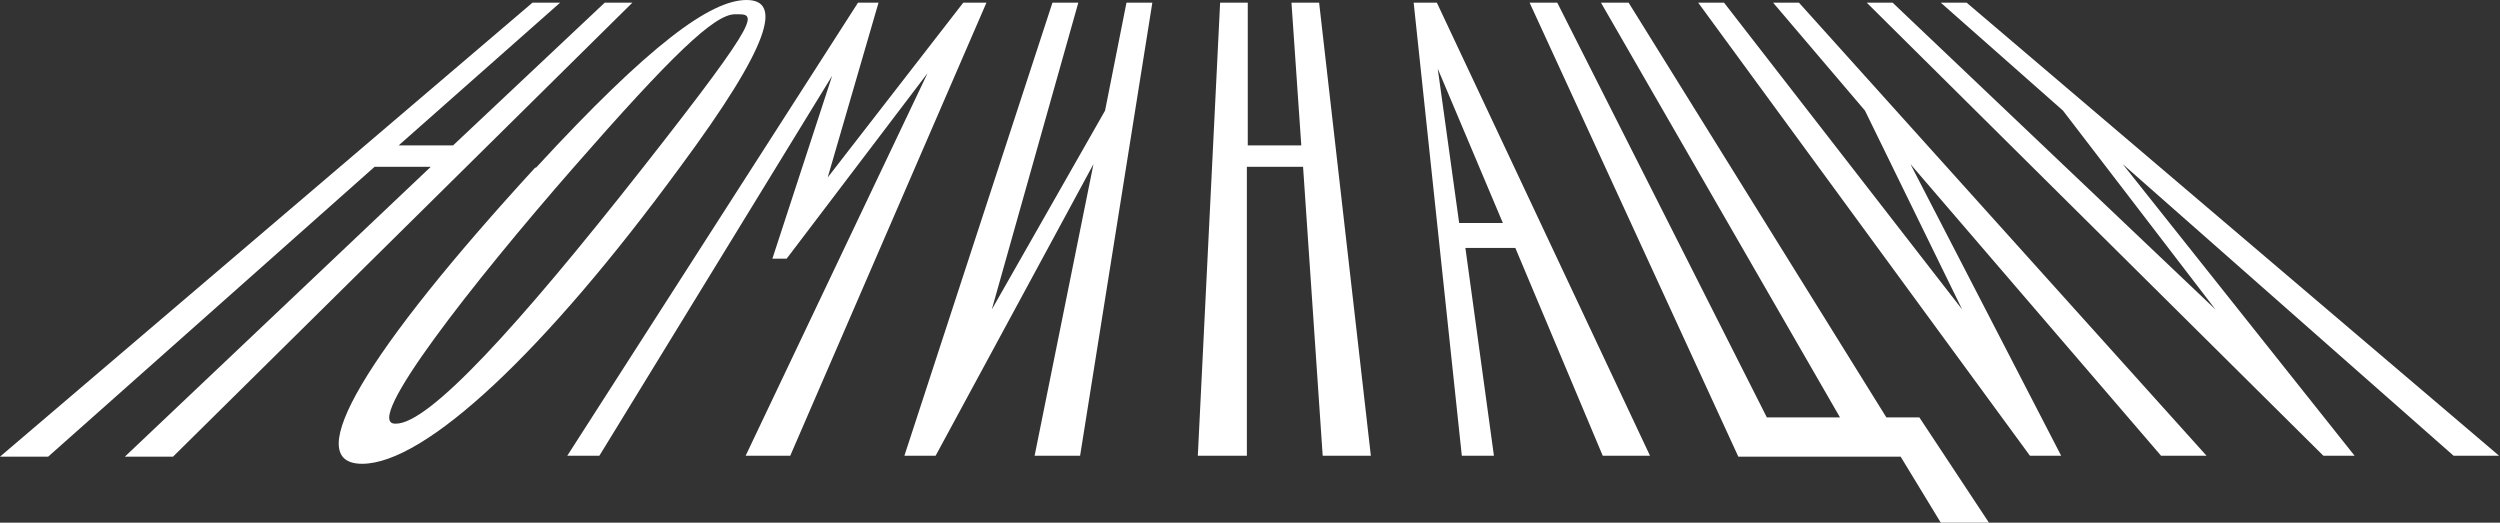
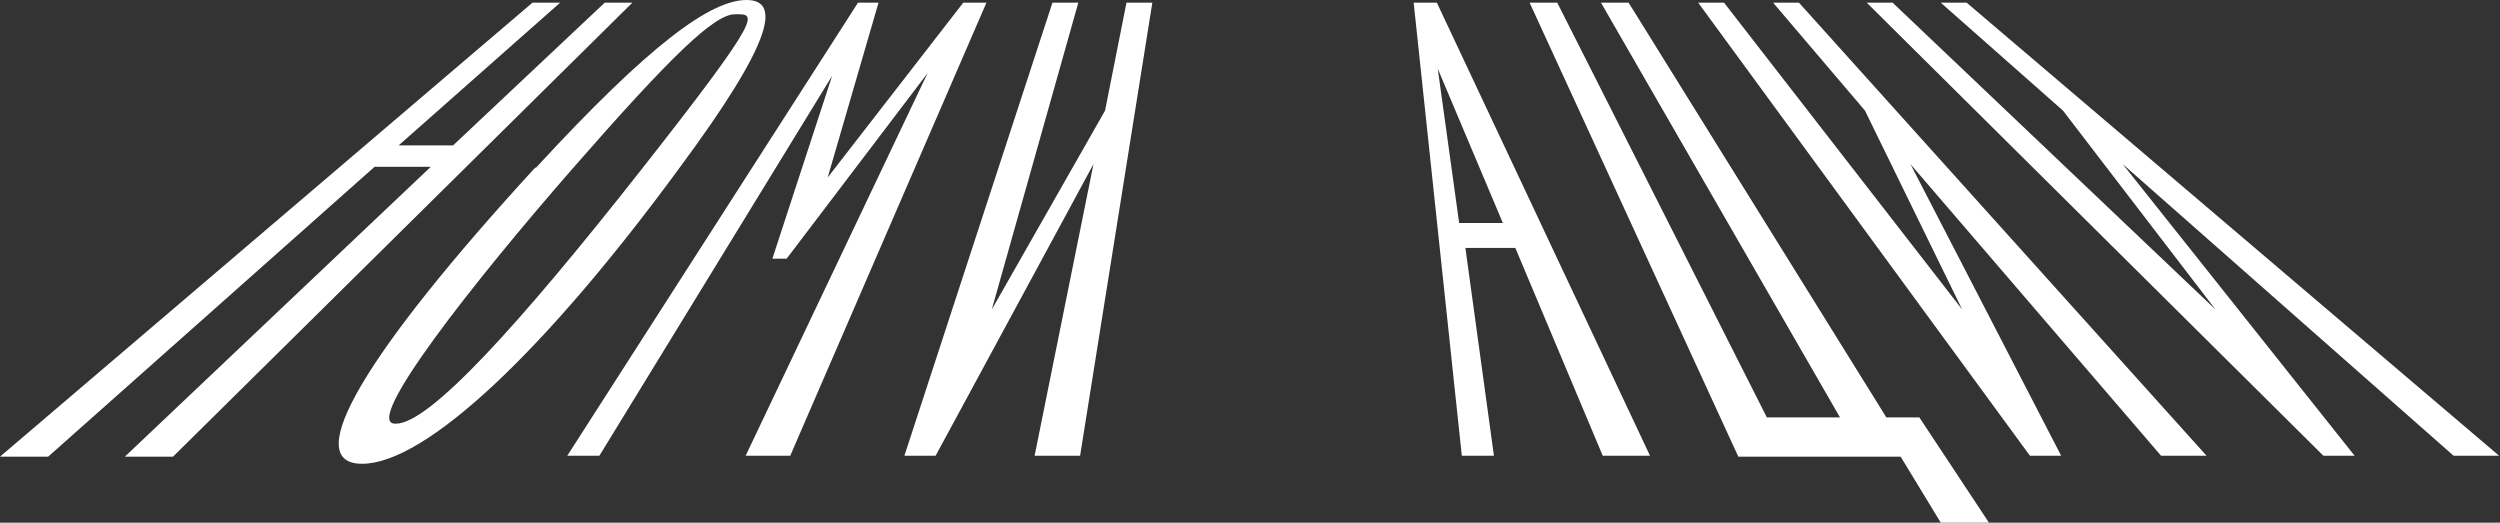
<svg xmlns="http://www.w3.org/2000/svg" id="Layer_1" version="1.1" viewBox="0 0 280.3 58.6">
  <rect x="0" y="0" width="280.3" height="58.6" fill="#333333" stroke="none" />
  <defs>
    <style> .st0 { fill: #fff; } </style>
  </defs>
  <path class="st0" d="M59.7.3h3.1l-18.1,16h6.1L67.8.3h3.1L19.4,51.2h-5.4L48.3,18.7h-6.3L5.4,51.2H0L59.7.3Z" />
  <path class="st0" d="M60.1,18.8C72.9,4.9,79.7,0,83.7,0s2.8,4.9-7.5,18.8c-15.1,20.6-28.5,33.2-35.6,33.2s.5-12.6,19.4-33.2ZM44.4,47.5c3.7,0,13.6-10.8,27.6-28.6S84.7,1.6,82.4,1.6s-7.1,4.6-18.2,17.3-23.6,28.6-19.9,28.6Z" />
  <path class="st0" d="M96.1.3h2.4l-5.7,19.6L108,.3h2.6l-22,50.8h-5l20.4-42.9-15.8,20.8h-1.6l6.7-20.5-26.1,42.6h-3.6L96.2.3h0Z" />
  <path class="st0" d="M118,.3h2.9l-9.7,34.4,12.7-22.3,2.4-12.1h2.9l-8.1,50.8h-5.1l6.6-32.7-17.7,32.7h-3.5L118,.3h0Z" />
-   <path class="st0" d="M136.8.3h3.1v16c0,0,6,0,6,0l-1.1-16h3.1l5.8,50.8h-5.4l-2.2-32.4h-6.3v32.4h-5.5L136.8.3Z" />
  <path class="st0" d="M158.5.3h2.6l23.9,50.8h-5.3l-9.8-23.3h-5.6l3.2,23.3h-3.6L158.5.3ZM168.5,25l-7.3-17.3,2.4,17.3h4.9Z" />
  <path class="st0" d="M190.4.3h2.9l26.7,34.4-10.9-22.3L198.8.3h2.9l45.7,50.8h-5.1l-28.1-32.7,16.9,32.7h-3.5L190.4.3h0Z" />
  <path class="st0" d="M209.3.3h2.9l36.2,34.4-17.1-22.3L217.6.3h2.9l59.7,50.8h-5.1l-37.1-32.7,26,32.7h-3.5L209.3.3h0Z" />
  <polygon class="st0" points="213.1 51.2 217.6 58.6 223 58.6 215.2 46.8 211.5 46.8 182.6 .3 179.5 .3 206.3 46.8 198.1 46.8 174.6 .3 171.5 .3 194.9 51.2 213 51.2 213.1 51.2" />
</svg>